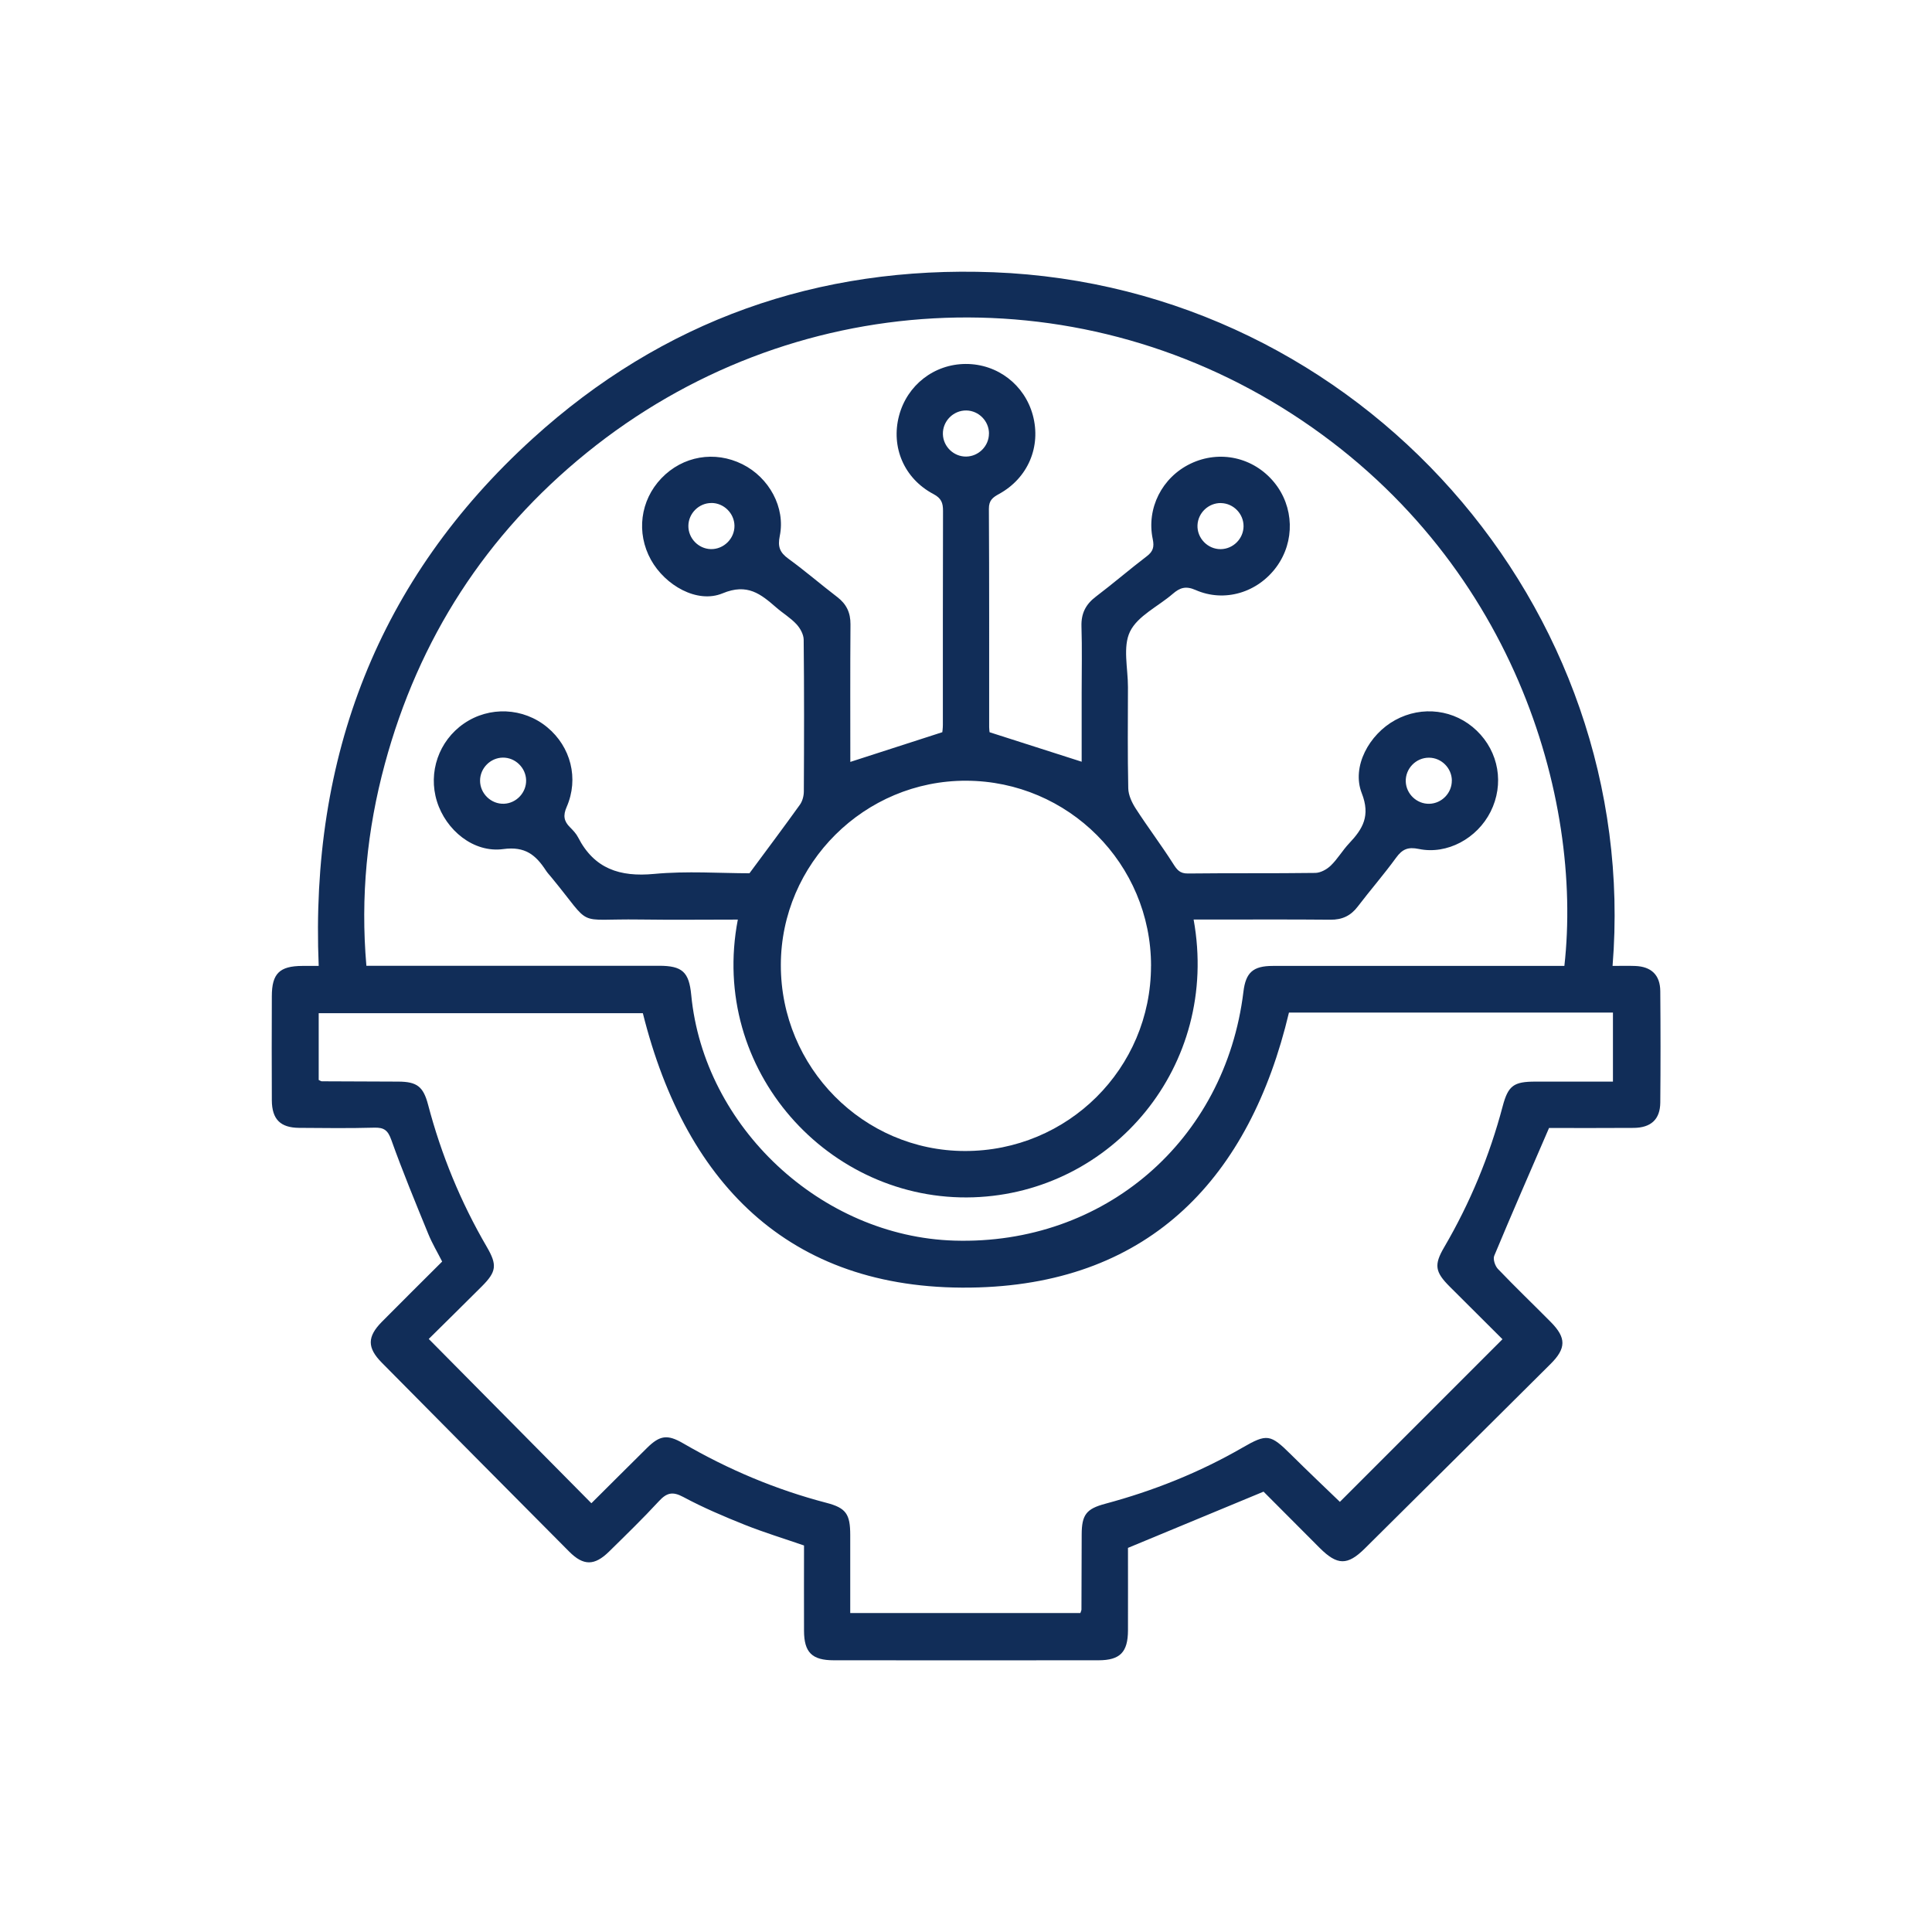
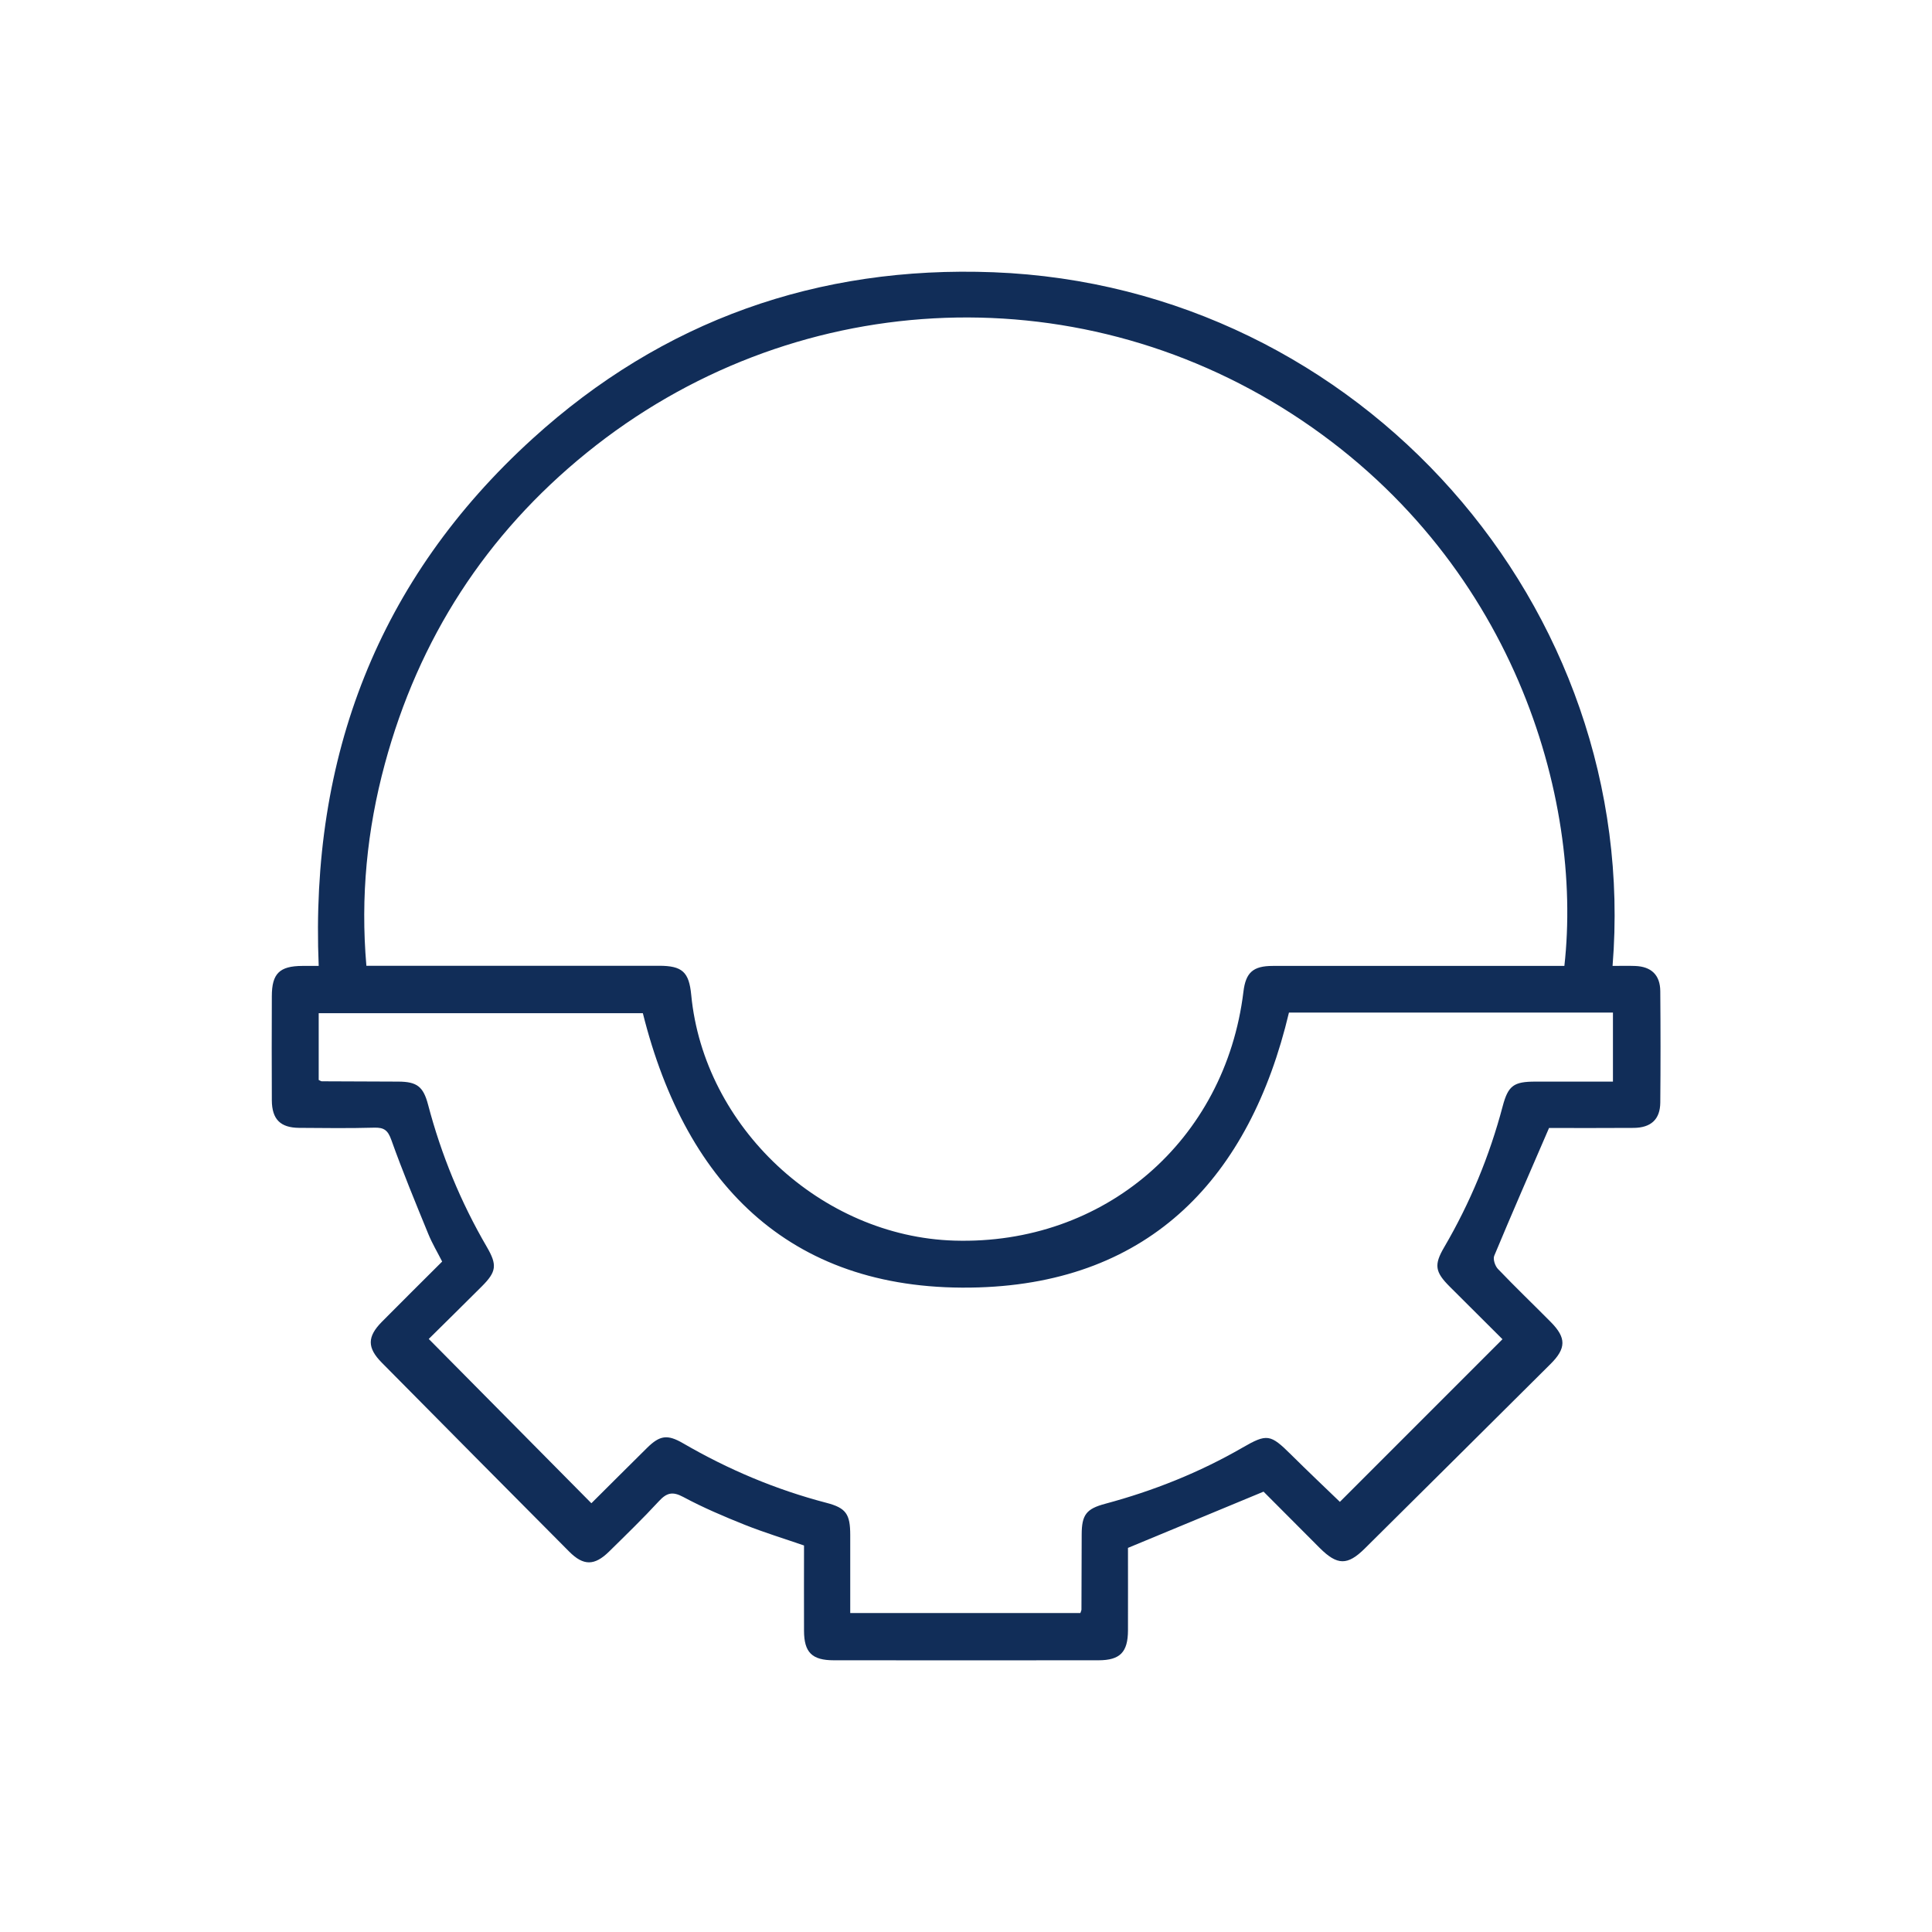
<svg xmlns="http://www.w3.org/2000/svg" id="_Слой_1" data-name="Слой_1" version="1.1" viewBox="0 0 500 500">
  <defs>
    <style>
      .st0 {
        fill: #112d58;
      }
    </style>
  </defs>
  <path class="st0" d="M327,386.04c-11.89,4.93-23.25,9.64-35.08,14.55,0,6.68.02,14.02,0,21.36-.02,5.64-2.05,7.72-7.62,7.73-22.83.02-45.66.02-68.5,0-5.65,0-7.7-2.03-7.72-7.62-.03-7.36,0-14.71,0-22.09-5.21-1.8-10.33-3.36-15.28-5.33-5.43-2.17-10.84-4.47-15.98-7.23-2.8-1.5-4.3-1.06-6.31,1.11-4.14,4.49-8.54,8.75-12.9,13.04-3.76,3.69-6.62,3.7-10.3,0-16.19-16.28-32.36-32.58-48.5-48.9-3.83-3.87-3.79-6.72.01-10.57,5.09-5.14,10.23-10.23,15.61-15.6-1.2-2.37-2.59-4.69-3.6-7.17-3.3-8.06-6.63-16.12-9.56-24.32-.89-2.49-1.88-3.23-4.4-3.16-6.48.18-12.97.1-19.46.05-4.87-.04-7.03-2.23-7.06-7.14-.05-8.98-.03-17.97,0-26.95.01-5.85,1.99-7.79,7.89-7.82,1.35,0,2.71,0,4.24,0-2.25-54.06,15.34-100.07,55.34-136.44,33.64-30.6,73.85-44.82,119.27-43.08,95.08,3.66,167.75,86.76,160.24,179.52,1.96,0,3.89-.06,5.82.01,4.2.15,6.5,2.33,6.53,6.53.08,9.61.09,19.22,0,28.83-.04,4.33-2.39,6.51-6.89,6.55-7.6.06-15.2.02-21.9.02-4.91,11.36-9.64,22.18-14.18,33.07-.37.88.21,2.63.94,3.4,4.48,4.69,9.17,9.18,13.73,13.79,4,4.05,3.97,6.78-.11,10.83-16.01,15.93-32.03,31.85-48.07,47.75-4.48,4.44-7.12,4.38-11.66-.15-4.94-4.94-9.86-9.89-14.52-14.56ZM404.86,249.97c4.85-43.32-13.13-105.8-70.49-142.85-56.72-36.64-129.82-32.66-182.55,10.07-26.07,21.13-43.47,48.11-52.23,80.53-4.61,17.04-6.32,34.39-4.77,52.22,1.91,0,3.27,0,4.63,0,23.7,0,47.4,0,71.11,0,6.01,0,7.76,1.6,8.33,7.55,3.27,34.18,33.62,62.53,68.07,63.58,38.77,1.18,70.14-25.82,74.84-64.42.6-4.97,2.49-6.67,7.6-6.67,18.84-.02,37.67,0,56.51,0,6.23,0,12.46,0,18.97,0ZM82.47,279.49c.39.17.61.35.83.35,6.61.04,13.22.04,19.83.08,4.77.03,6.42,1.28,7.65,5.95,3.41,12.97,8.46,25.26,15.22,36.85,2.72,4.67,2.48,6.41-1.31,10.2-4.74,4.74-9.53,9.44-13.73,13.6,14.21,14.36,28.11,28.4,42.06,42.49-.11.05.02.03.11-.05,4.78-4.75,9.54-9.52,14.33-14.25,3.3-3.25,5.25-3.55,9.3-1.2,11.7,6.8,24.04,12.01,37.15,15.43,5.04,1.32,6.12,2.9,6.13,8.28.01,6.7,0,13.41,0,20.24h59.56c.14-.45.28-.68.28-.91.03-6.49.03-12.98.06-19.46.02-5.09,1.22-6.61,6.08-7.91,12.46-3.34,24.34-8.07,35.53-14.53,6.36-3.67,7.22-3.5,12.54,1.77,4.39,4.35,8.87,8.6,12.67,12.26,14.05-14.06,28.03-28.03,42.08-42.09-4.3-4.29-8.98-8.95-13.66-13.62-3.8-3.8-4.1-5.62-1.43-10.18,6.71-11.47,11.74-23.63,15.14-36.48,1.42-5.36,2.85-6.38,8.44-6.39,6.69,0,13.39,0,20.1,0v-17.86h-83.85c-10.14,42.71-35.81,69.71-80.28,71.12-47.73,1.51-75.6-25.67-86.93-70.96h-83.89v17.27Z" />
-   <path class="st0" d="M308.91,237.99c6.86,37.9-21.07,70.66-56.98,71.87-37.36,1.26-68.5-32.82-60.98-71.87-8.52,0-16.98.1-25.43-.02-17.09-.25-11.84,2.4-22.85-10.95-.48-.58-1-1.13-1.4-1.75-2.6-3.97-5.33-6.3-11.02-5.53-7.69,1.05-14.86-4.9-17.17-12.34-2.34-7.52.48-15.67,6.97-20.14,6.59-4.55,15.4-4.16,21.58.96,6.09,5.04,8.23,13.26,5.02,20.62-.97,2.22-.72,3.68.86,5.25.79.79,1.6,1.64,2.1,2.62,4.18,8.14,10.81,10.29,19.65,9.46,8.53-.8,17.19-.17,24.7-.17,4.69-6.34,8.94-12,13.05-17.74.66-.92,1.01-2.25,1.02-3.39.07-13.1.1-26.21-.04-39.31-.01-1.37-.9-2.98-1.88-4.03-1.51-1.63-3.49-2.81-5.18-4.28-4.03-3.5-7.48-6.38-13.92-3.7-6.59,2.74-14.89-2.08-18.54-8.66-3.87-6.97-2.79-15.39,2.7-21.12,5.53-5.77,13.79-7.2,20.96-3.63,6.91,3.44,11.19,11.21,9.67,18.57-.57,2.8.02,4.28,2.23,5.88,4.33,3.15,8.4,6.67,12.66,9.93,2.38,1.82,3.43,4.04,3.41,7.06-.09,11.96-.04,23.92-.04,35.6,7.9-2.55,15.64-5.05,23.81-7.69.02-.21.14-1.05.14-1.89.01-18.47-.02-36.94.04-55.41,0-2.06-.44-3.25-2.48-4.33-7.6-4.02-11.03-12.15-8.91-20.24,2.09-7.96,9.09-13.4,17.27-13.43,8.2-.02,15.24,5.37,17.37,13.29,2.17,8.09-1.25,16.24-8.74,20.35-1.66.91-2.65,1.66-2.64,3.85.11,18.84.06,37.69.07,56.53,0,.6.11,1.21.11,1.29,8.07,2.58,15.83,5.07,23.83,7.63,0-5.7,0-11.76,0-17.83,0-5.74.13-11.48-.05-17.22-.1-3.32,1.1-5.68,3.71-7.66,4.47-3.39,8.73-7.06,13.19-10.46,1.63-1.24,1.97-2.4,1.55-4.42-1.69-8,2.42-16.01,9.77-19.54,7.54-3.62,16.31-1.67,21.64,4.82,5.18,6.31,5.43,15.29.61,21.88-4.86,6.64-13.42,9.29-20.94,5.99-2.55-1.12-4.07-.59-5.91,1-3.76,3.25-9.06,5.68-11.05,9.75-1.93,3.94-.53,9.52-.54,14.38-.02,8.74-.11,17.47.08,26.2.04,1.78.95,3.71,1.95,5.26,3.1,4.8,6.56,9.37,9.63,14.19,1.01,1.59,1.72,2.62,3.88,2.59,10.98-.13,21.96,0,32.94-.15,1.37-.02,2.99-.91,4.01-1.9,1.78-1.72,3.05-3.95,4.76-5.76,3.54-3.74,5.55-7.12,3.26-12.97-2.69-6.87,1.9-15.21,8.63-18.91,6.98-3.84,15.43-2.76,21.12,2.72,5.74,5.52,7.16,13.86,3.59,20.98-3.47,6.91-11.24,11.17-18.58,9.64-2.81-.58-4.27.06-5.87,2.26-3.15,4.33-6.68,8.39-9.94,12.66-1.82,2.39-4.04,3.42-7.06,3.39-10.48-.1-20.96-.04-31.44-.04-1.23,0-2.45,0-3.97,0ZM297.89,249.98c.01-26.39-21.37-47.83-47.8-47.93-26.34-.1-47.99,21.41-48.01,47.71-.02,26.49,21.34,48.07,47.61,48.12,26.65.05,48.18-21.35,48.19-47.9ZM255.95,112.2c0-3.22-2.64-5.92-5.86-5.97-3.37-.05-6.16,2.77-6.07,6.14.09,3.22,2.82,5.84,6.04,5.79,3.22-.05,5.88-2.73,5.88-5.95ZM184.09,130.18c-3.21,0-5.9,2.68-5.94,5.89-.04,3.22,2.58,5.95,5.79,6.04,3.35.09,6.2-2.73,6.14-6.08-.06-3.21-2.77-5.87-5.98-5.86ZM316.02,130.19c-3.22-.07-5.97,2.5-6.11,5.73-.14,3.35,2.64,6.23,6,6.2,3.22-.03,5.89-2.69,5.92-5.91.03-3.22-2.6-5.94-5.82-6.01ZM130.15,196.07c-3.22.03-5.89,2.71-5.91,5.93-.02,3.36,2.85,6.14,6.2,6.01,3.21-.13,5.8-2.9,5.72-6.11-.08-3.21-2.81-5.86-6.01-5.83ZM375.74,202c-.03-3.23-2.7-5.9-5.92-5.91-3.37-.02-6.14,2.84-6.01,6.2.13,3.22,2.89,5.81,6.1,5.73,3.22-.08,5.85-2.8,5.82-6.02Z" />
</svg>